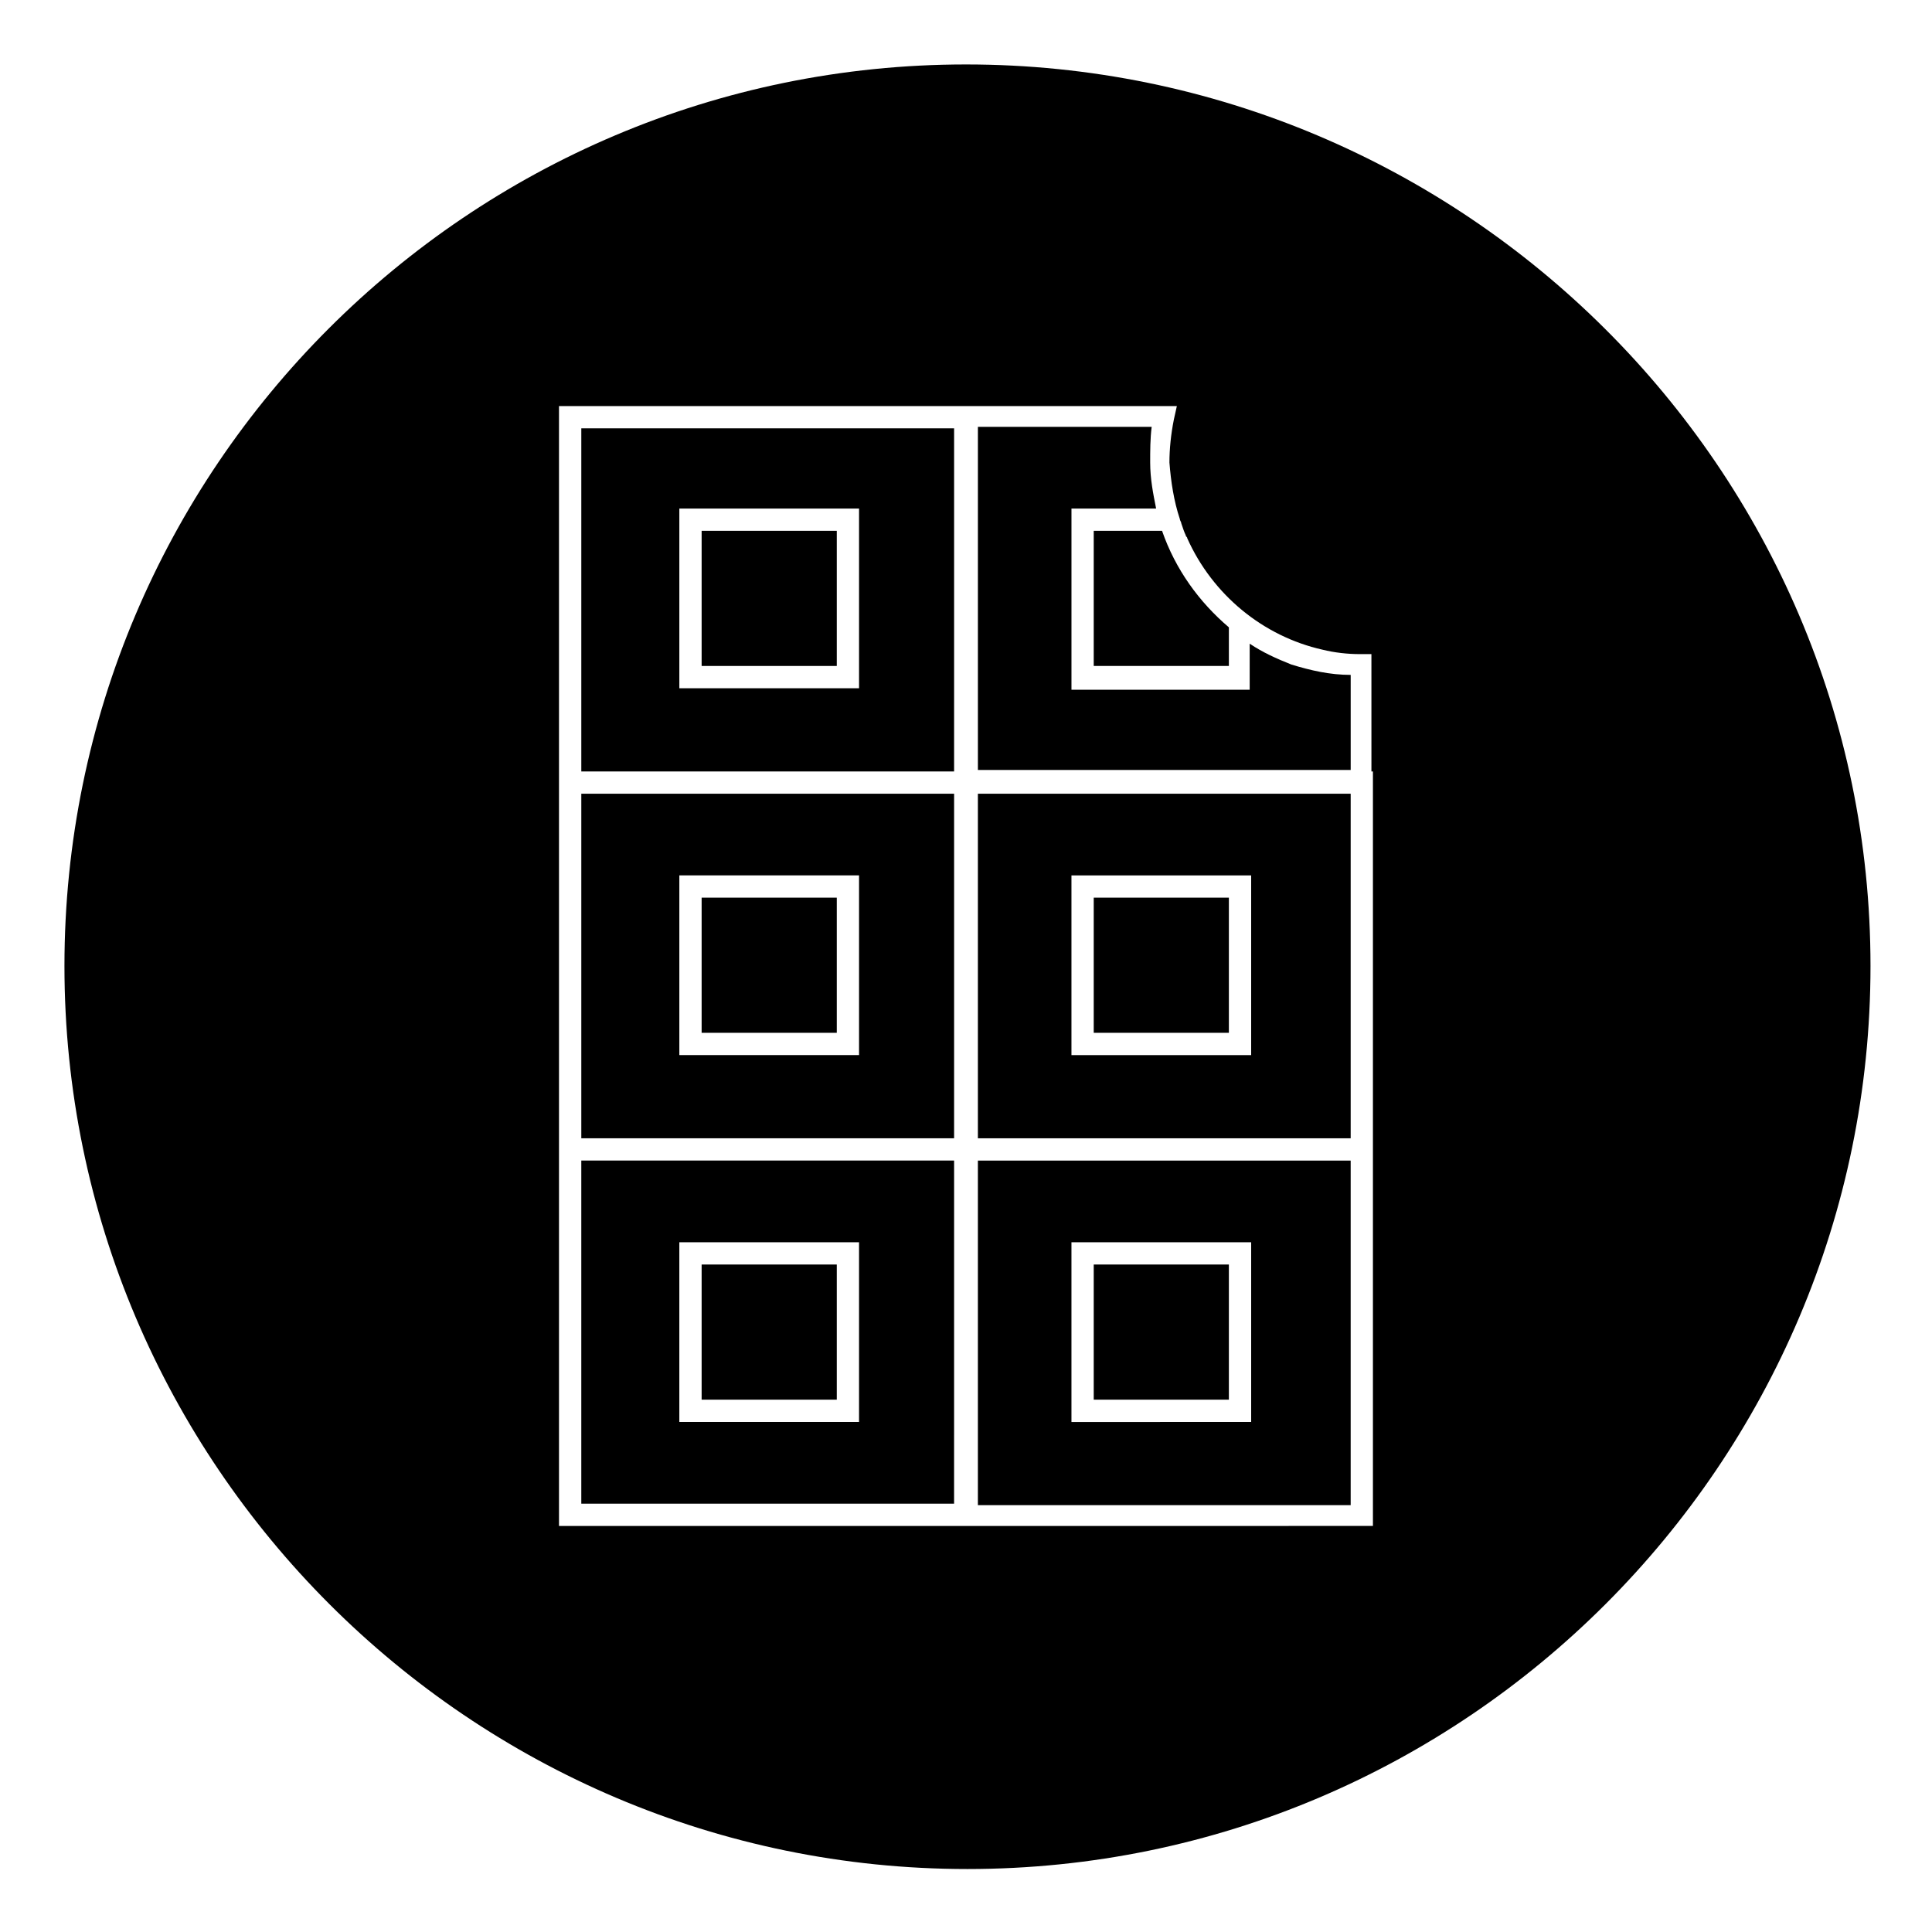
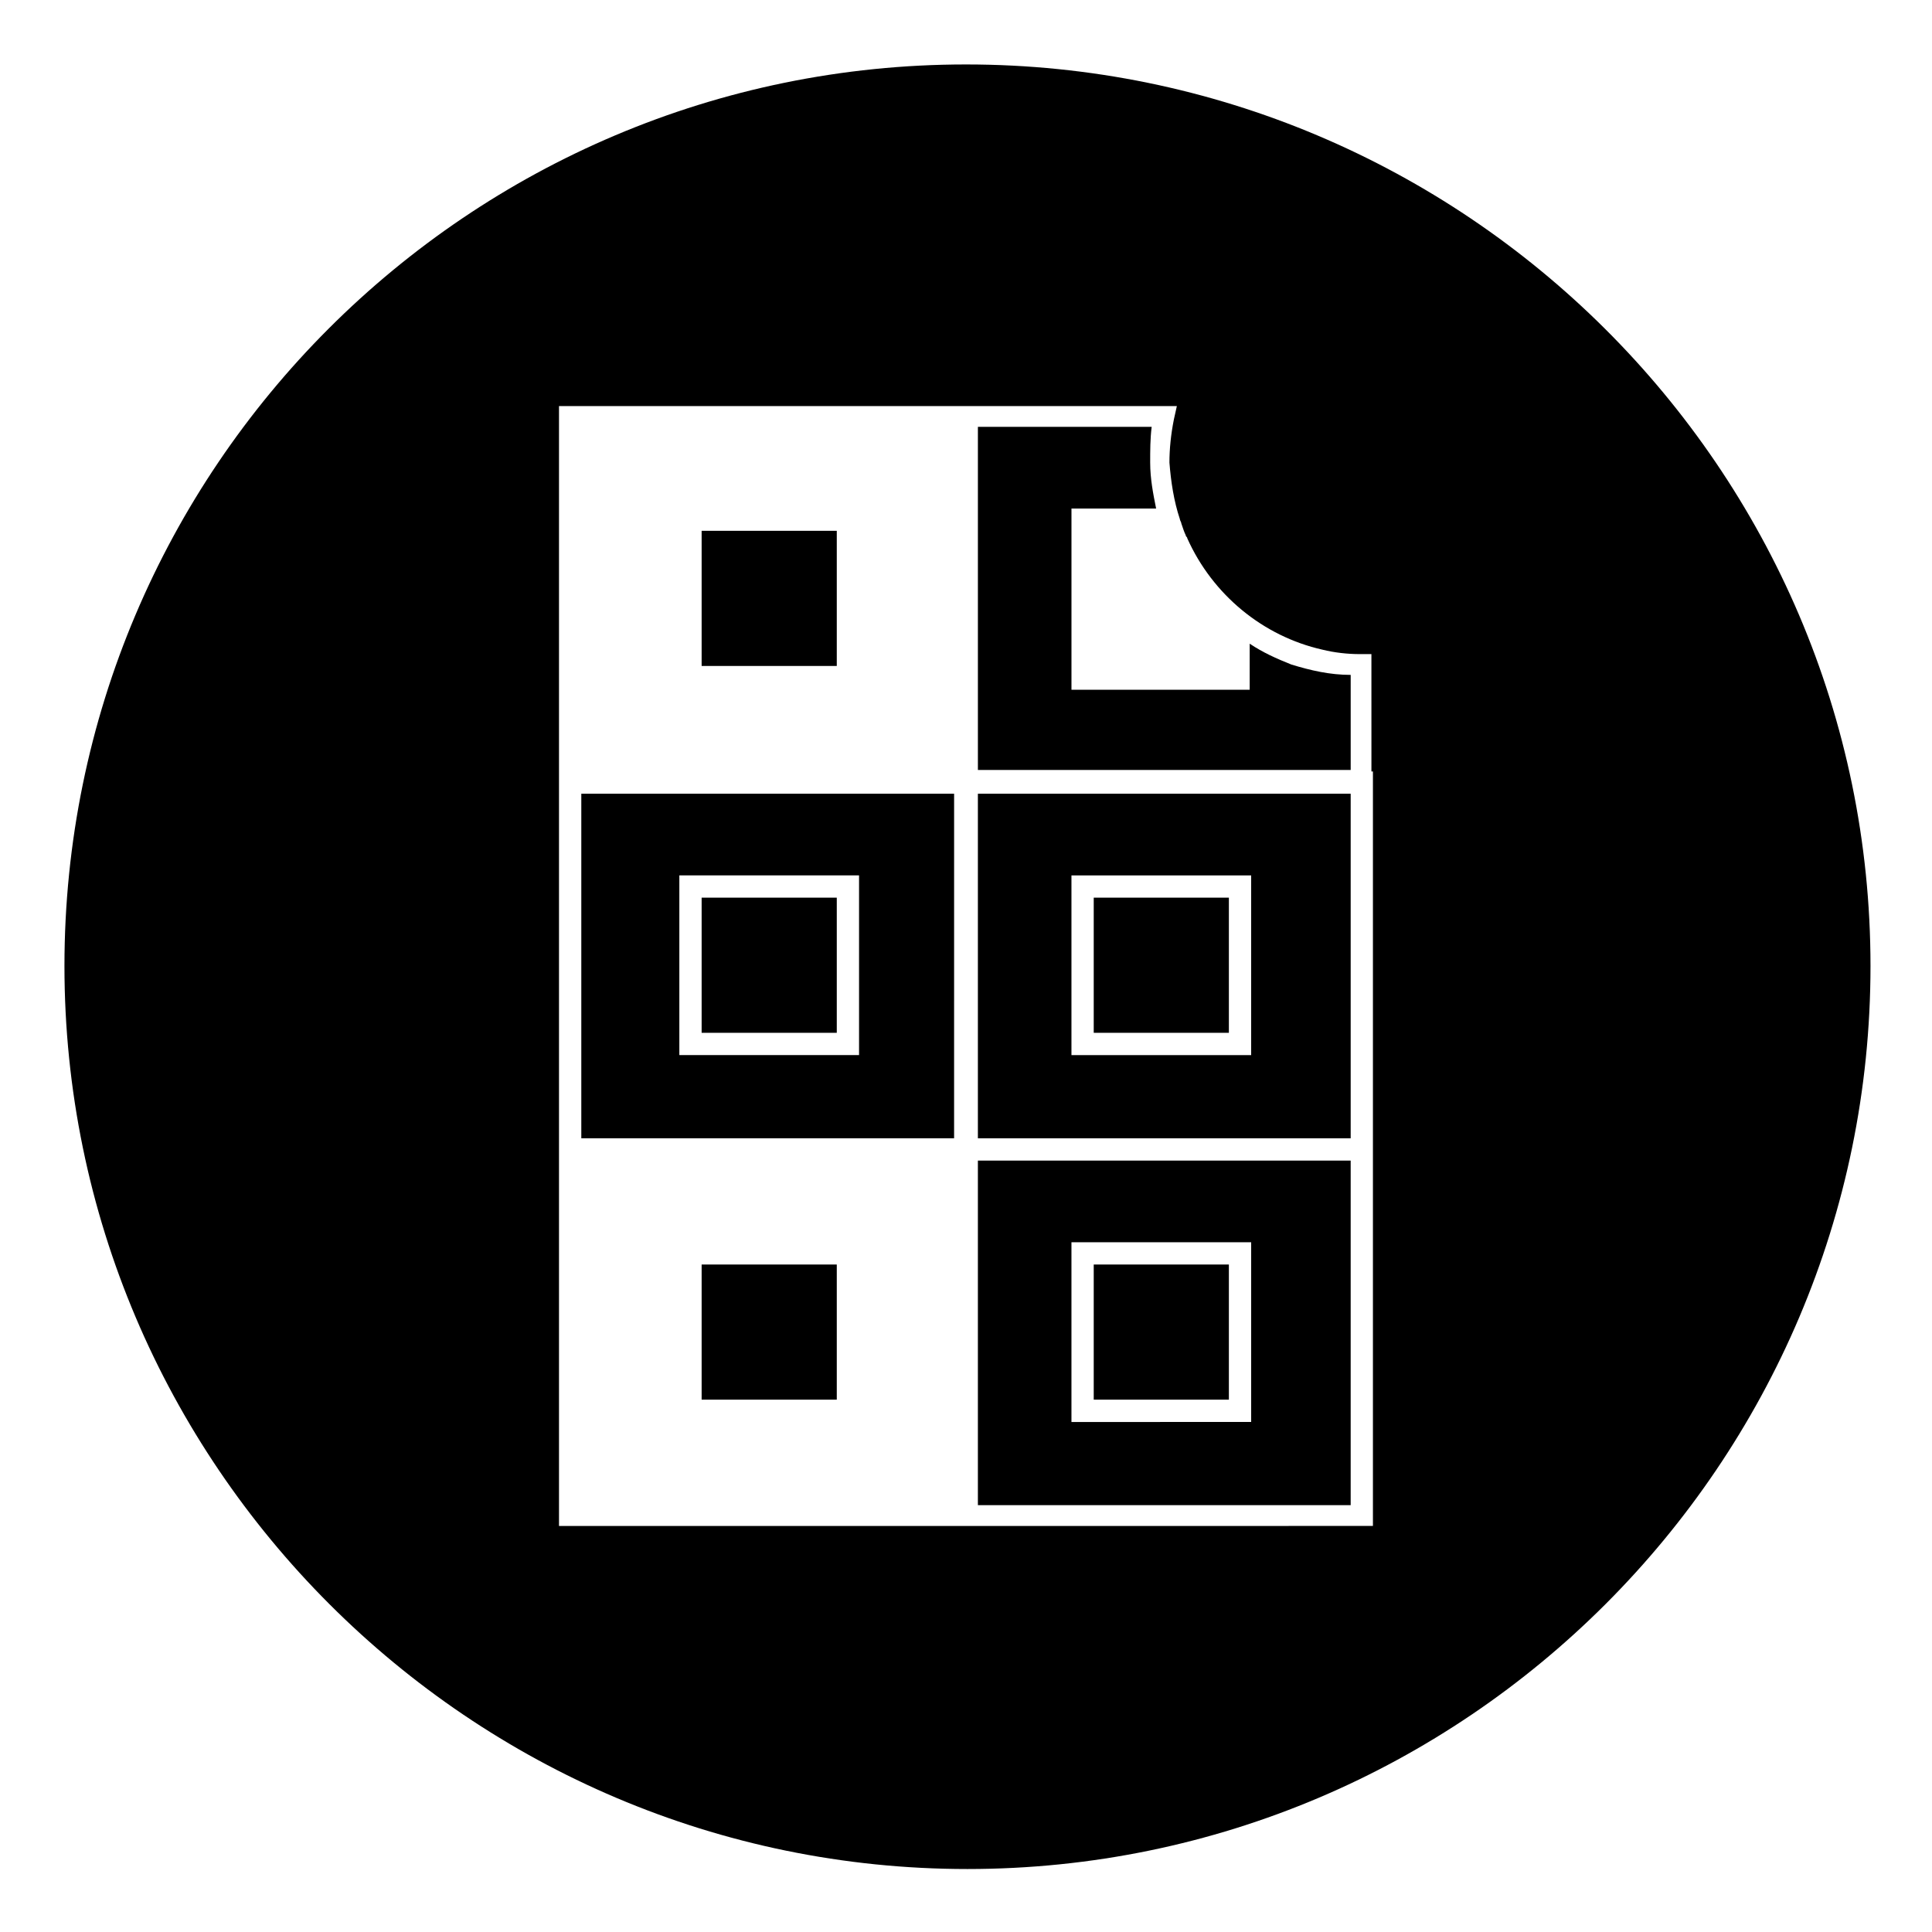
<svg xmlns="http://www.w3.org/2000/svg" fill="#000000" width="800px" height="800px" version="1.1" viewBox="144 144 512 512">
  <g>
    <path d="m433.85 479.11h35.816v35.816h-35.816z" />
    <path d="m397.24 354.34h-99.188v91.316h98.793l0.004-91.316zm-25.582 69.273h-47.625v-47.625h47.625z" />
    <path d="m329.94 381.89h35.816v35.816h-35.816z" />
-     <path d="m298.05 451.56v90.922h98.793l0.004-90.922zm73.605 69.277h-47.625v-47.629h47.625z" />
    <path d="m329.94 479.11h35.816v35.816h-35.816z" />
-     <path d="m433.85 284.67v35.816h35.816v-10.234c-7.871-6.691-14.168-15.352-17.711-25.586z" />
    <path d="m329.94 284.67h35.816v35.816h-35.816z" />
-     <path d="m397.24 257.52h-99.188v90.922h98.793l0.004-90.922zm-25.582 68.879h-47.625v-47.625h47.625z" />
    <path d="m400 161.08c-131.86 0-238.92 107.06-238.92 238.92 0 131.86 107.45 239.31 239.31 239.31s239.31-107.45 239.31-239.31c0.004-131.86-107.84-238.92-239.7-238.92zm107.84 187.36v199.95l-104.7 0.004h-111v-296.78h163.74l-0.789 3.543c-0.789 3.938-1.18 7.871-1.18 11.414 0.395 5.117 1.18 10.234 2.754 14.957 0 0.395 0.395 0.789 0.395 1.18 0.395 1.18 0.789 2.363 1.18 3.148 0 0.395 0.395 0.395 0.395 0.789 6.691 14.957 20.074 25.977 35.816 29.52 3.148 0.789 6.691 1.18 9.84 1.18h3.148l0.004 31.098z" />
    <path d="m486.2 320.1c-3.938-1.574-7.477-3.148-11.02-5.512v12.203h-47.23v-48.02h22.434c-0.789-3.938-1.574-7.871-1.574-12.203 0-3.148 0-6.297 0.395-9.445h-46.051v90.922h98.793v-25.191c-5.512 0-10.629-1.18-15.746-2.754z" />
    <path d="m433.85 381.89h35.816v35.816h-35.816z" />
    <path d="m403.15 445.66h98.793v-91.316h-98.793zm24.797-69.668h47.625v47.625h-47.625z" />
    <path d="m403.15 542.88h98.793v-91.316h-98.793zm24.797-69.668h47.625v47.625l-47.625 0.004z" />
  </g>
</svg>